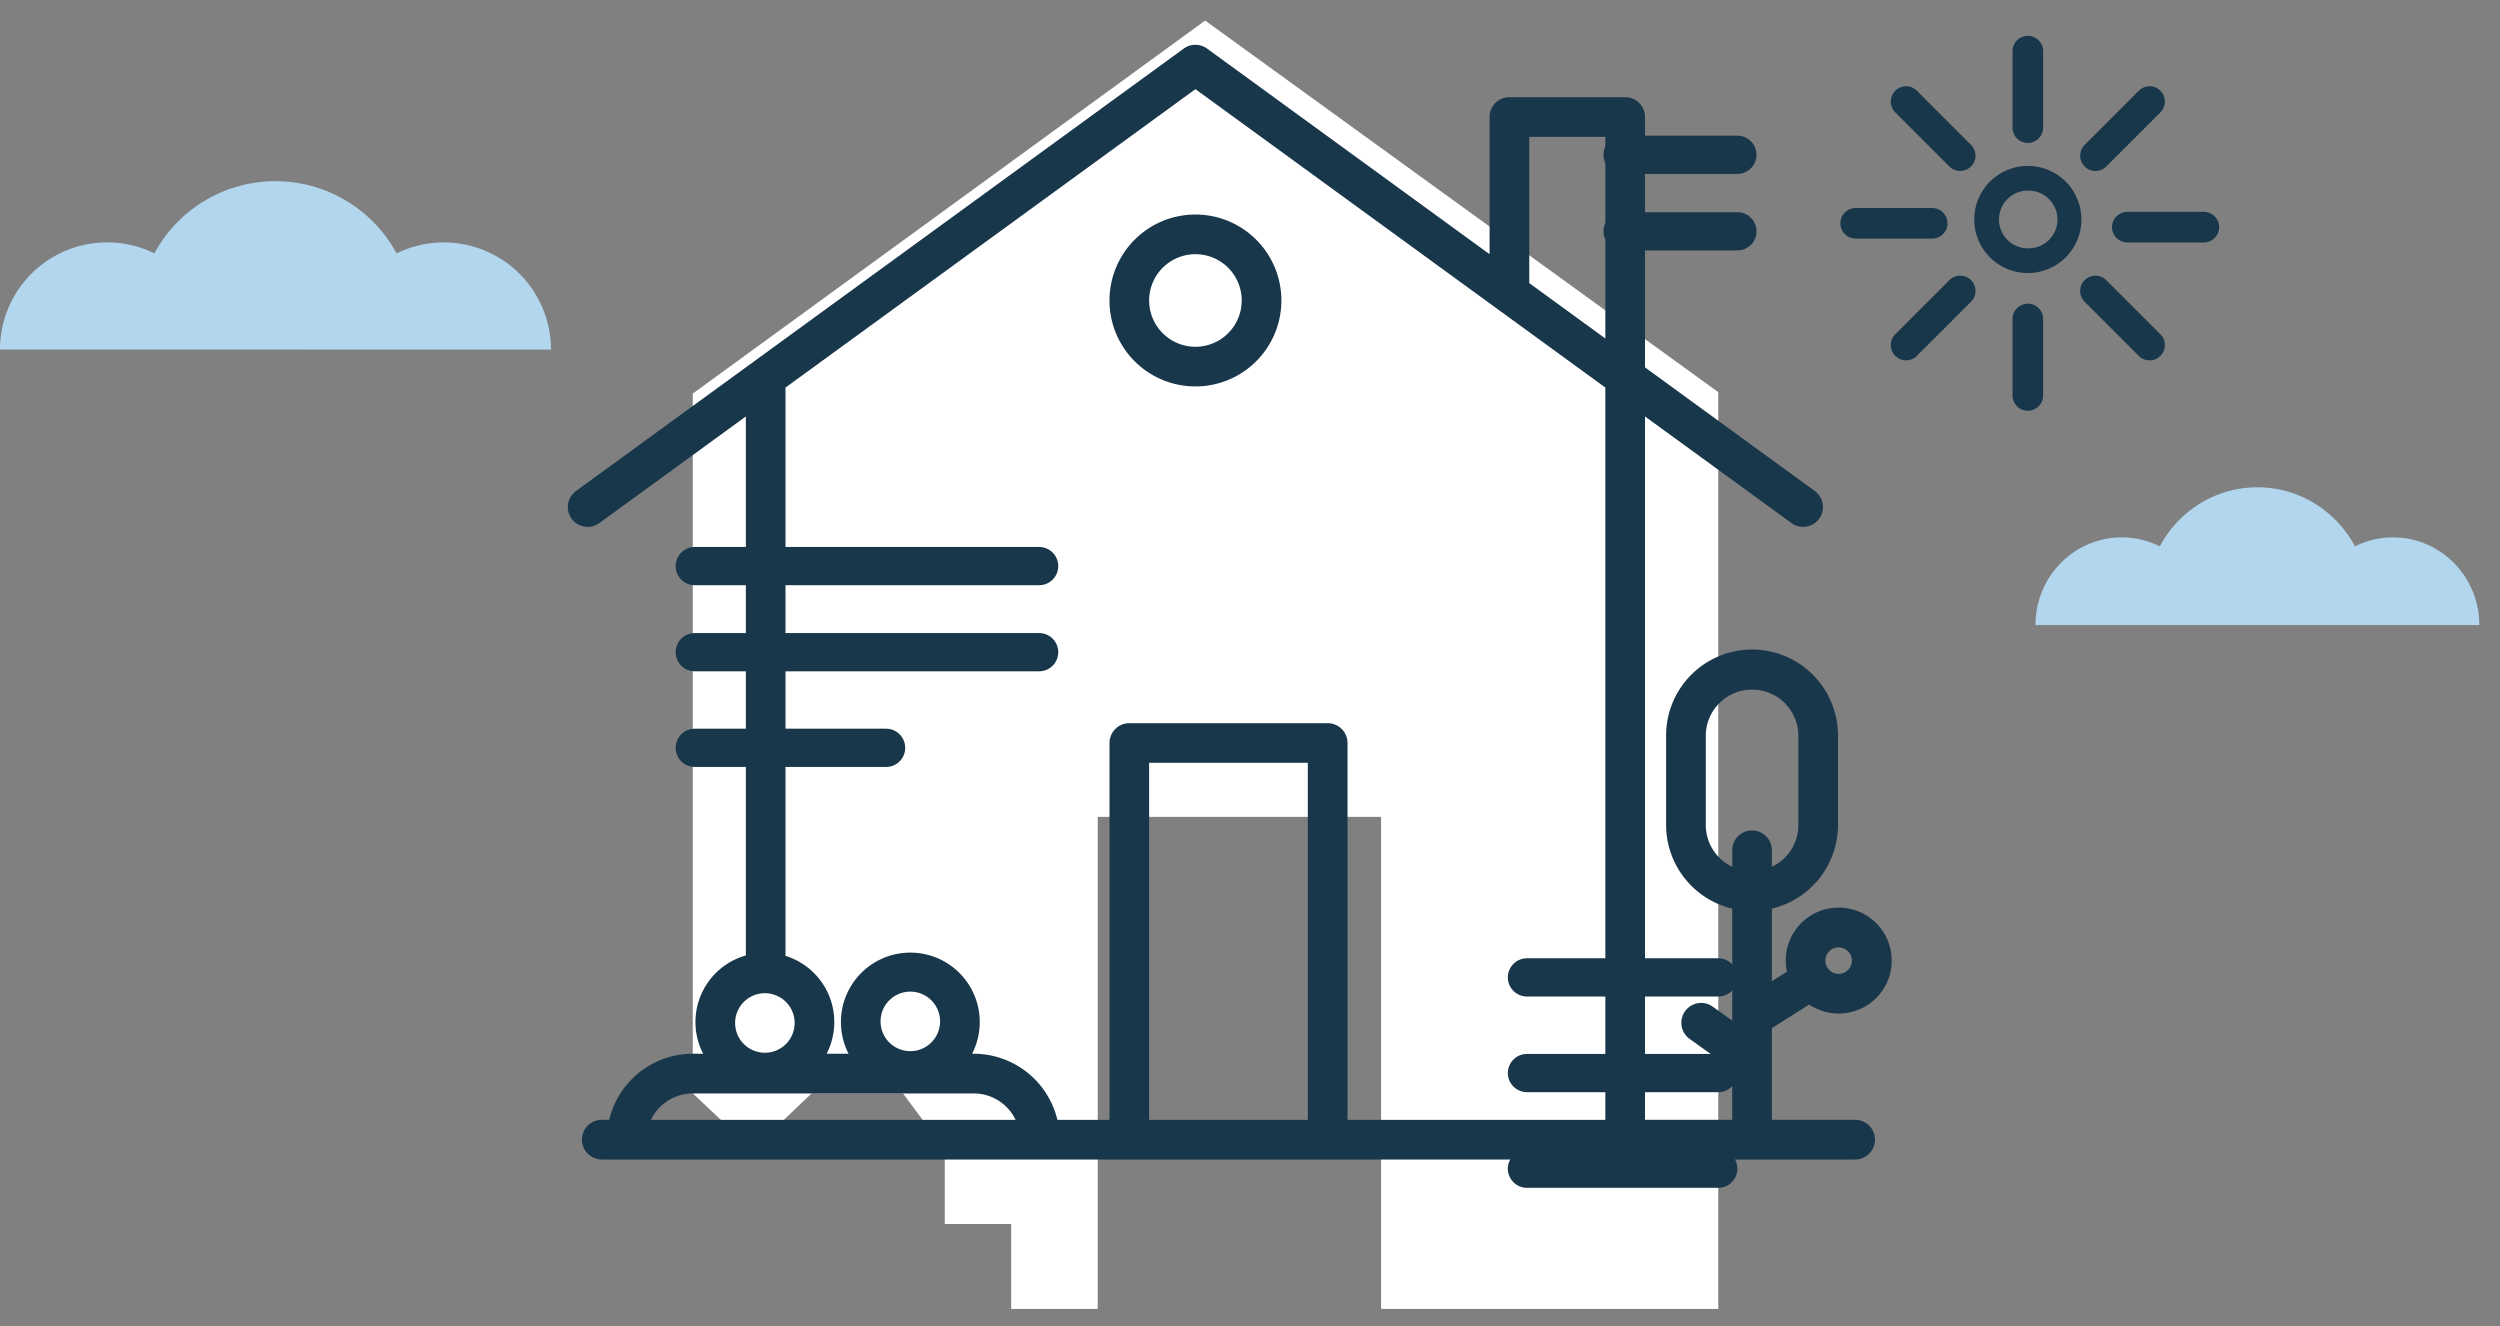
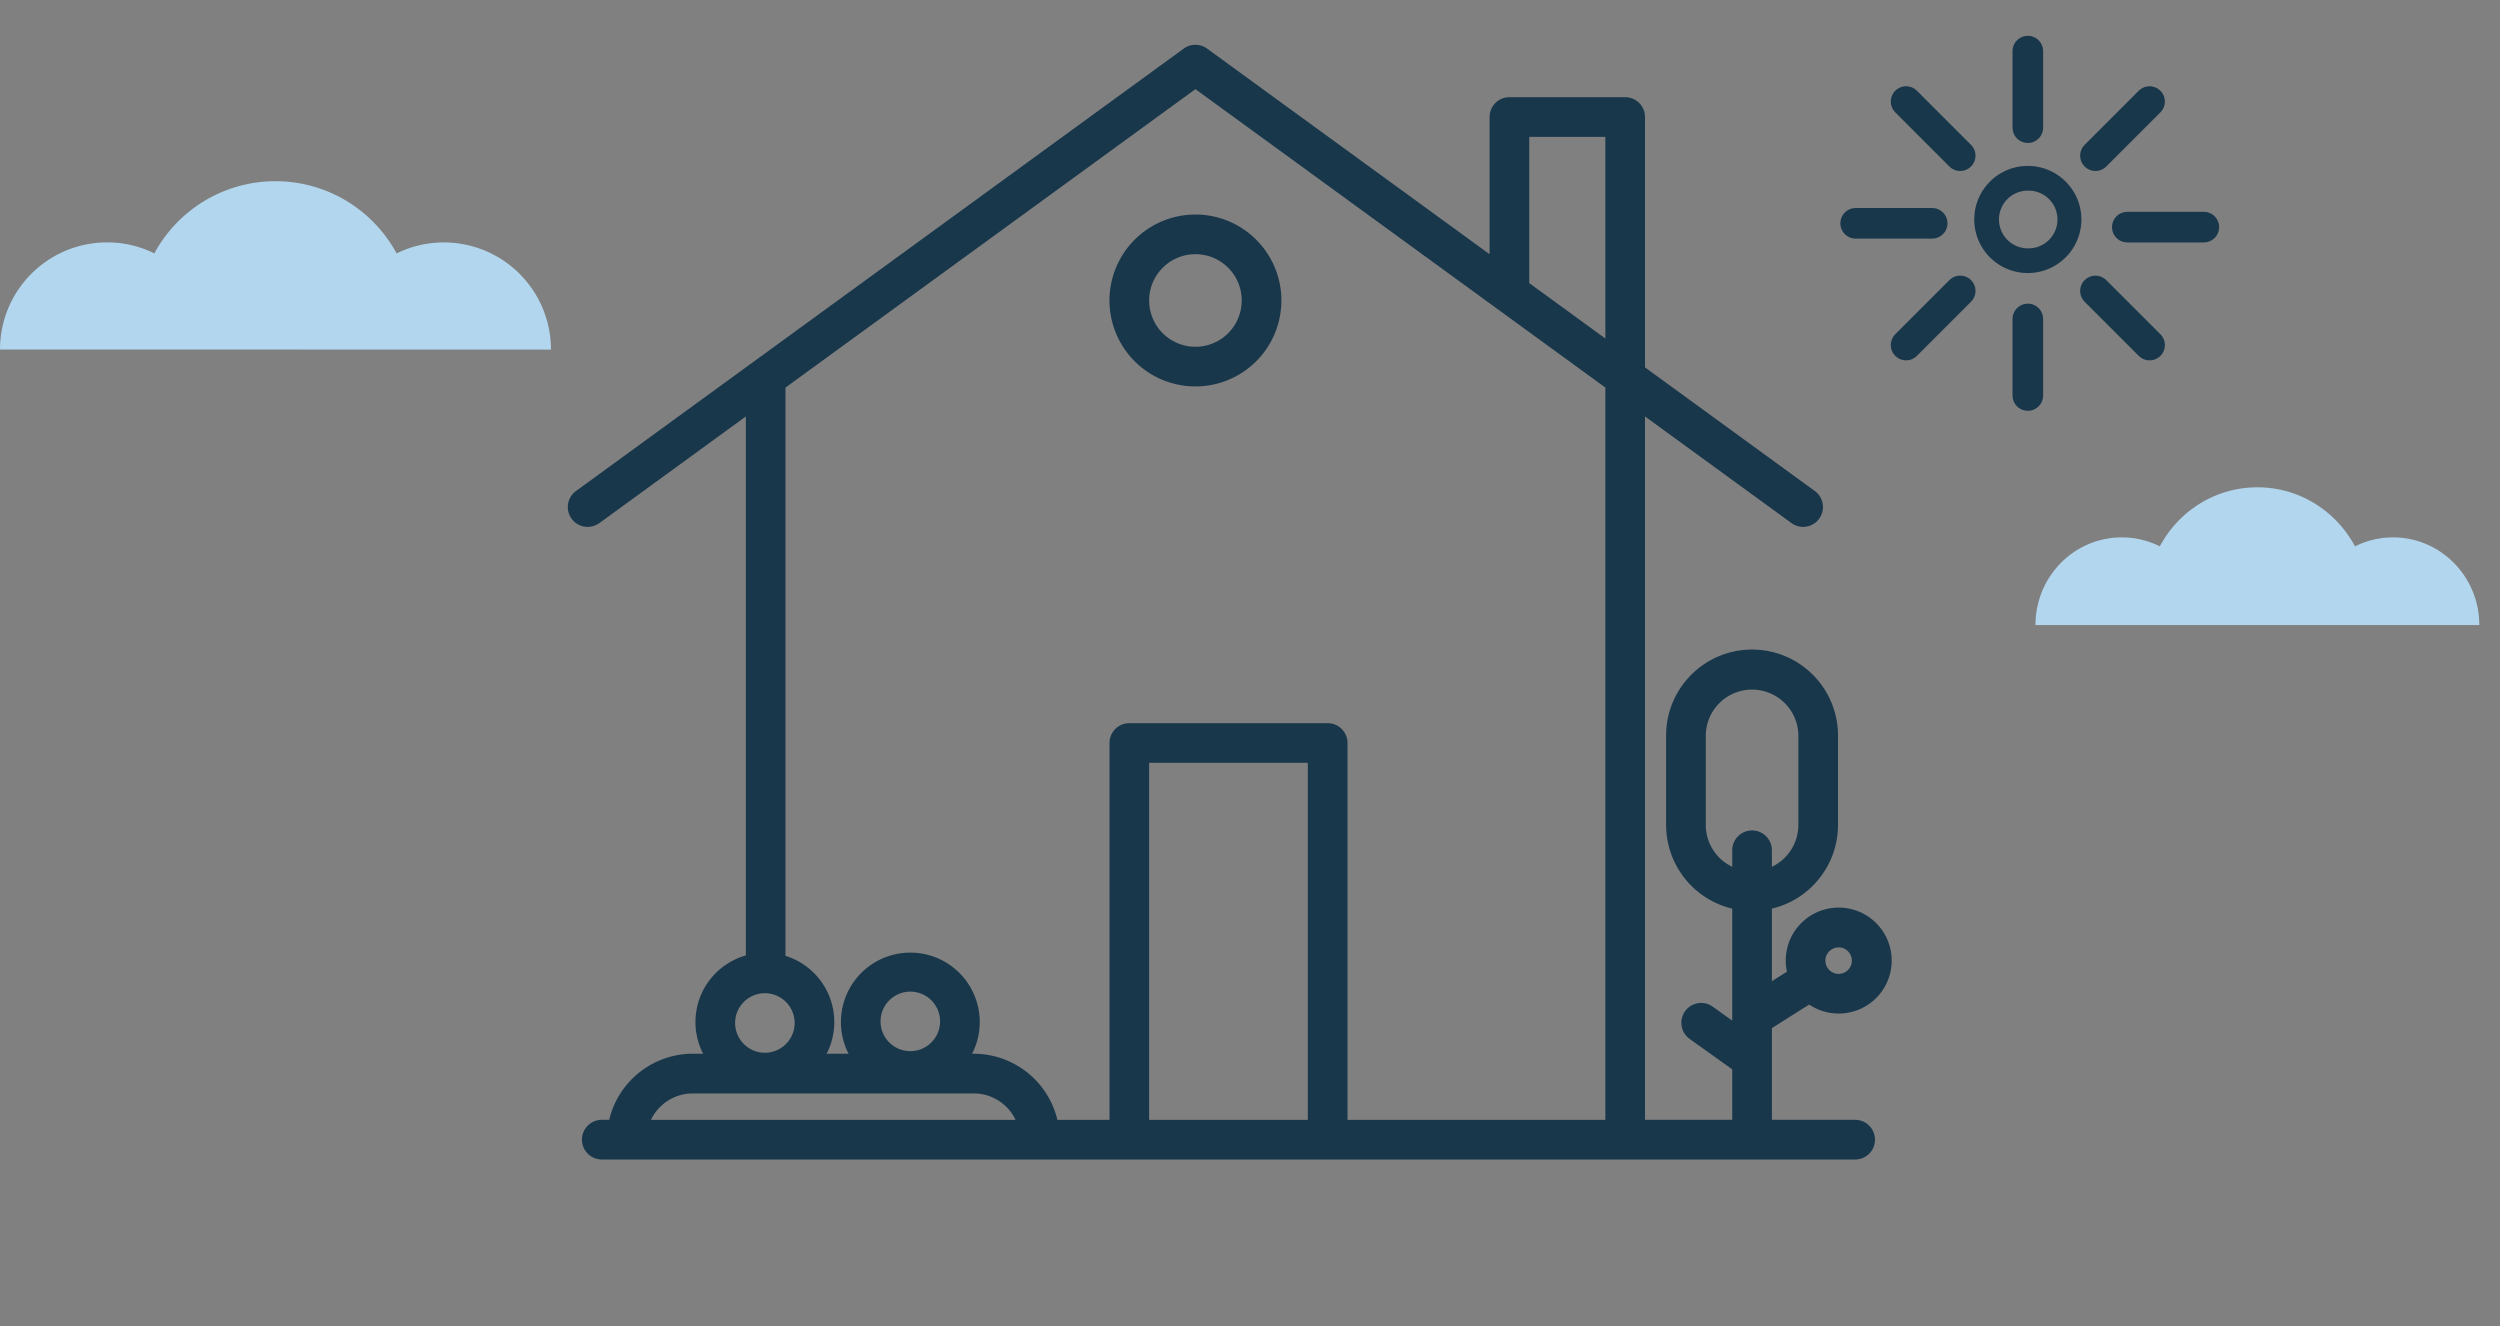
<svg xmlns="http://www.w3.org/2000/svg" width="115" height="61" viewBox="0 0 115 61">
  <rect x="0" y="0" width="115" height="61" fill="#808080" stroke="none" />
  <g fill="none" fill-rule="evenodd">
-     <path fill="#FFF" d="M50.495 60.212V37.576H63.53v22.636h15.51V18.039L55.437.946l-23.57 17.16v32.19l2.747 2.588 2.72-2.587h4.204l1.922 2.587v3.421h3.054v3.907z" />
    <g fill="#19374B">
      <path d="M27.57 24.063l6.739-4.906V43.95a3.184 3.184 0 0 0-1.965 4.521h-.476a3.96 3.96 0 0 0-3.846 3.041h-.34a.912.912 0 1 0 0 1.825h57.655a.912.912 0 1 0 0-1.825h-3.83v-4.218l1.715-1.085a2.437 2.437 0 1 0-1.024-1.512l-.691.438v-3.338a3.96 3.96 0 0 0 3.041-3.846v-4.055a3.954 3.954 0 1 0-7.907 0v4.055a3.96 3.96 0 0 0 3.041 3.846v5.15l-.898-.642a.912.912 0 0 0-1.06 1.485l1.958 1.399v2.323H75.67V19.157l6.74 4.906a.912.912 0 0 0 1.073-1.475L75.67 16.9V5.382a.912.912 0 0 0-.912-.912h-5.325a.912.912 0 0 0-.912.912v6.313l-12.995-9.46a.912.912 0 0 0-1.074 0L26.495 22.587a.912.912 0 1 0 1.074 1.475zm57.007 19.518a.608.608 0 1 1 0 1.217.608.608 0 0 1 0-1.217zm-6.11-5.63v-4.054a2.129 2.129 0 1 1 4.257 0v4.055a2.129 2.129 0 0 1-1.217 1.92v-.76a.912.912 0 0 0-1.824 0v.76a2.129 2.129 0 0 1-1.217-1.92zM29.944 51.514a2.132 2.132 0 0 1 1.923-1.216h12.926c.822 0 1.57.474 1.923 1.216H29.945zm10.562-4.493a1.369 1.369 0 1 1 2.737 0 1.369 1.369 0 0 1-2.737 0zm19.653 4.493h-7.3V35.09h7.3v16.423zM70.346 6.295h3.5v9.276l-3.5-2.547v-6.73zM36.133 17.828L54.99 4.101l18.856 13.727v33.685h-11.86V34.178a.912.912 0 0 0-.913-.912h-9.124a.912.912 0 0 0-.912.912v17.335H48.64a3.96 3.96 0 0 0-3.846-3.041h-.078a3.193 3.193 0 1 0-5.681 0h-1.01a3.187 3.187 0 0 0-1.892-4.502V17.828zm.42 29.192a1.369 1.369 0 1 1-2.737 0 1.369 1.369 0 0 1 2.737 0z" />
      <path d="M54.99 17.776a3.954 3.954 0 1 0 0-7.908 3.954 3.954 0 0 0 0 7.908zm0-6.083a2.129 2.129 0 1 1 0 4.258 2.129 2.129 0 0 1 0-4.258z" />
    </g>
    <path fill="#B2D6EE" d="M12.672 8.336c2.407 0 4.5 1.342 5.573 3.32a4.928 4.928 0 0 1 7.099 4.425L0 16.079a4.928 4.928 0 0 1 7.1-4.425 6.333 6.333 0 0 1 5.572-3.319zM103.84 22.416c1.94 0 3.626 1.098 4.49 2.716a3.895 3.895 0 0 1 1.748-.412c2.193 0 3.97 1.805 3.97 4.032H93.632c0-2.227 1.777-4.032 3.97-4.032.628 0 1.221.148 1.75.412.862-1.618 2.549-2.716 4.488-2.716z" />
    <path fill="#19374B" d="M93.28 12.56a2.464 2.464 0 1 0 0-4.928 2.464 2.464 0 0 0 0 4.928zm0-3.79a1.327 1.327 0 1 1 0 2.653 1.327 1.327 0 0 1 0-2.654z" />
    <path stroke="#19374B" stroke-linecap="round" stroke-width="1.408" d="M97.856 10.448h3.52M93.28 5.872v-3.52M93.28 18.192v-3.52M85.36 10.272h3.52M96.391 13.384l2.49 2.489M87.68 4.671l2.489 2.49M90.169 13.383l-2.489 2.489M98.88 4.672l-2.489 2.489" />
-     <path stroke="#19374B" stroke-linecap="round" stroke-width="1.76" d="M31.96 26.04H47.8M31.96 30H47.8M31.96 34.4h8.8M70.24 49.36h8.8M70.24 53.76h8.8M70.24 44.96h8.8M74.64 7.12h5.28M74.64 10.64h5.28" />
  </g>
</svg>